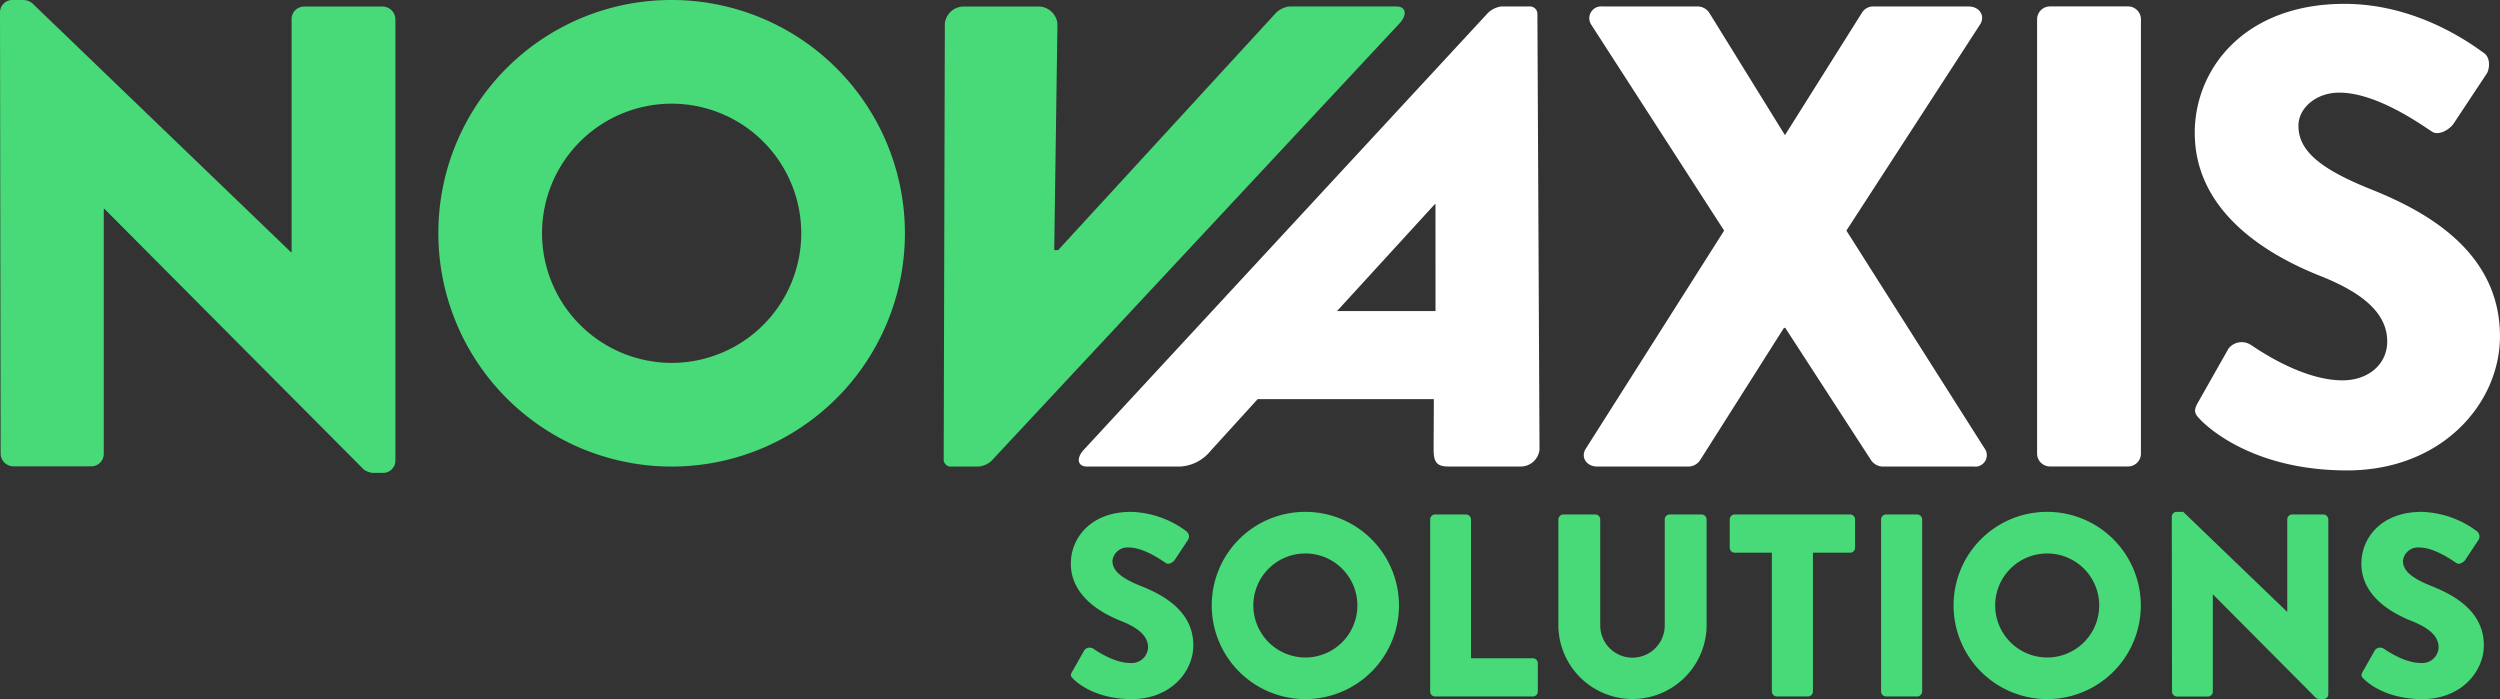
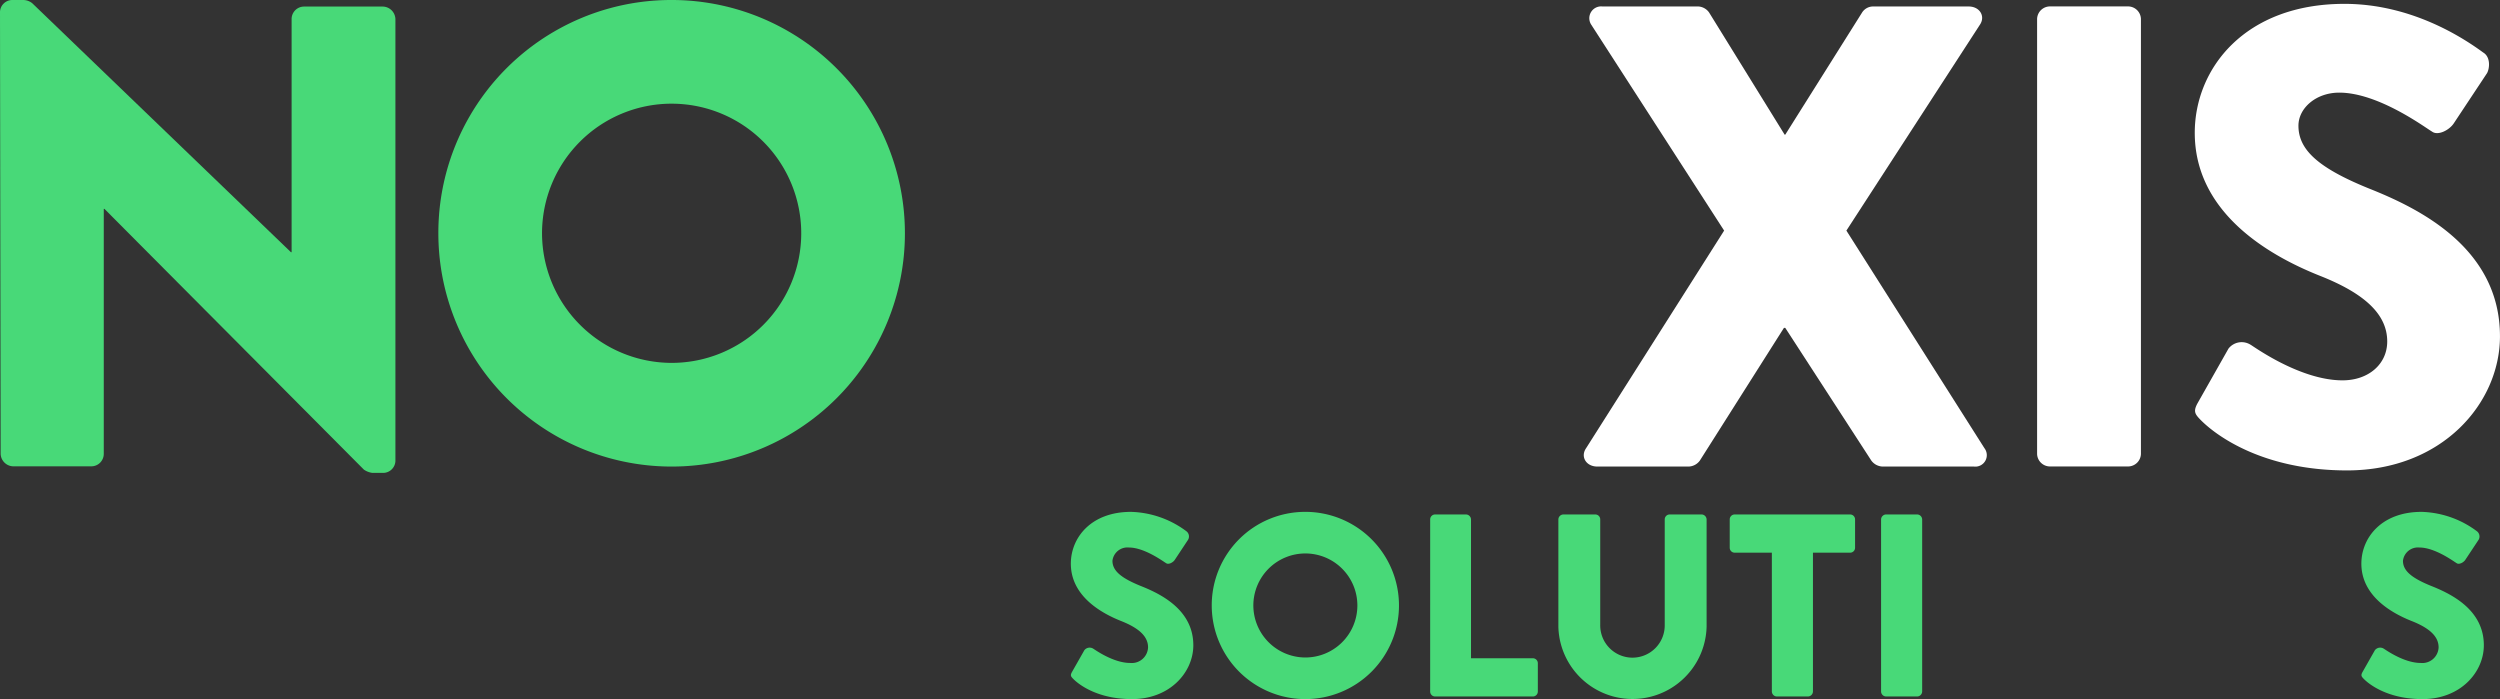
<svg xmlns="http://www.w3.org/2000/svg" width="346.877" height="97" viewBox="0 0 346.877 97">
  <rect x="0" y="0" width="346.877" height="97" fill="#333333" stroke="none" />
  <defs>
    <style>.a{fill:#48d978;}.b{fill:#fff;}</style>
  </defs>
  <g transform="translate(-37.319 -68.337)">
    <g transform="translate(98.141 68.337)">
      <path class="a" d="M119.461,68.337a32.368,32.368,0,1,1-32.277,32.457A32.31,32.31,0,0,1,119.461,68.337Zm0,50.35a17.982,17.982,0,1,0-17.891-17.892A18.016,18.016,0,0,0,119.461,118.687Z" transform="translate(-87.184 -68.337)" />
    </g>
    <path class="b" d="M236.954,100.171,218.534,71.628a1.64,1.64,0,0,1,1.55-2.554H233.4a1.97,1.97,0,0,1,1.46.821l10.487,16.962h.091l10.669-16.962a1.814,1.814,0,0,1,1.46-.821h13.313c1.55,0,2.371,1.367,1.55,2.554l-18.512,28.543,19.151,30.186a1.593,1.593,0,0,1-1.459,2.553H258.933a2.031,2.031,0,0,1-1.55-.821l-11.946-18.421h-.183L233.58,132.089a2,2,0,0,1-1.55.821H219.355c-1.55,0-2.371-1.367-1.55-2.553Z" transform="translate(39.589 0.162)" />
    <path class="b" d="M269.048,70.8a1.794,1.794,0,0,1,1.733-1.733h10.942a1.794,1.794,0,0,1,1.732,1.733v60.365a1.793,1.793,0,0,1-1.732,1.732H270.781a1.793,1.793,0,0,1-1.733-1.732Z" transform="translate(50.92 0.161)" />
    <path class="b" d="M287.436,124.071l4.226-7.462a2.319,2.319,0,0,1,3.057-.54c.359.181,6.833,4.945,12.767,4.945,3.6,0,6.2-2.247,6.2-5.394,0-3.776-3.147-6.654-9.26-9.081-7.732-3.058-17.444-9.081-17.444-19.871,0-8.9,6.923-17.892,20.77-17.892,9.35,0,16.543,4.766,19.241,6.744,1.078.629.9,2.248.539,2.877l-4.586,6.922c-.629.99-2.247,1.8-3.057,1.17-.809-.45-7.372-5.395-12.857-5.395-3.236,0-5.664,2.158-5.664,4.586,0,3.326,2.7,5.844,9.8,8.721,7.014,2.787,18.162,8.271,18.162,20.5,0,9.26-8,18.611-21.219,18.611-11.689,0-18.162-4.855-20.231-6.922C286.986,125.688,286.716,125.33,287.436,124.071Z" transform="translate(54.862 0.096)" />
    <g transform="translate(185.893 139.358)">
      <path class="a" d="M159.308,148.754l1.7-2.994a.929.929,0,0,1,1.226-.217c.145.072,2.743,1.985,5.124,1.985a2.261,2.261,0,0,0,2.489-2.165c0-1.515-1.262-2.67-3.715-3.645-3.1-1.226-7-3.643-7-7.973,0-3.573,2.779-7.181,8.336-7.181a13.419,13.419,0,0,1,7.722,2.707.912.912,0,0,1,.216,1.154l-1.839,2.779c-.254.4-.9.722-1.227.47-.326-.181-2.959-2.165-5.161-2.165a2.092,2.092,0,0,0-2.272,1.839c0,1.336,1.082,2.346,3.932,3.5,2.814,1.118,7.289,3.32,7.289,8.227,0,3.717-3.212,7.468-8.516,7.468-4.69,0-7.288-1.948-8.119-2.779C159.127,149.4,159.02,149.259,159.308,148.754Z" transform="translate(-159.127 -126.563)" />
      <path class="a" d="M188.114,126.563a12.99,12.99,0,1,1-12.954,13.026A12.966,12.966,0,0,1,188.114,126.563Zm0,20.206a7.217,7.217,0,1,0-7.181-7.181A7.23,7.23,0,0,0,188.114,146.769Z" transform="translate(-155.604 -126.563)" />
      <path class="a" d="M200.007,127.544a.685.685,0,0,1,.686-.685h4.293a.71.71,0,0,1,.687.685v19.268h8.587a.685.685,0,0,1,.685.685v3.932a.685.685,0,0,1-.685.685H200.692a.685.685,0,0,1-.686-.685Z" transform="translate(-150.144 -126.498)" />
      <path class="a" d="M214.59,127.544a.709.709,0,0,1,.685-.685h4.437a.685.685,0,0,1,.687.685v14.613a4.475,4.475,0,1,0,8.948,0V127.544a.685.685,0,0,1,.686-.685h4.439a.709.709,0,0,1,.685.685v14.9a10.287,10.287,0,0,1-20.567,0Z" transform="translate(-146.939 -126.498)" />
      <path class="a" d="M239.928,132.162h-5.16a.685.685,0,0,1-.685-.685v-3.932a.685.685,0,0,1,.685-.685H250.79a.685.685,0,0,1,.685.685v3.932a.685.685,0,0,1-.685.685H245.63v19.268a.71.71,0,0,1-.687.685h-4.33a.71.71,0,0,1-.685-.685Z" transform="translate(-142.656 -126.498)" />
      <path class="a" d="M251.3,127.544a.709.709,0,0,1,.685-.685h4.33a.709.709,0,0,1,.686.685v23.886a.709.709,0,0,1-.686.685h-4.33a.709.709,0,0,1-.685-.685Z" transform="translate(-138.873 -126.498)" />
-       <path class="a" d="M272.5,126.563a12.99,12.99,0,1,1-12.954,13.026A12.967,12.967,0,0,1,272.5,126.563Zm0,20.206a7.217,7.217,0,1,0-7.181-7.181A7.231,7.231,0,0,0,272.5,146.769Z" transform="translate(-137.06 -126.563)" />
-       <path class="a" d="M284.369,127.212a.678.678,0,0,1,.686-.649h.9l14.4,13.855h.035V127.61a.685.685,0,0,1,.687-.685H305.4a.71.71,0,0,1,.687.685v24.284a.679.679,0,0,1-.687.649h-.577a1.072,1.072,0,0,1-.47-.181l-14.251-14.325h-.037V151.5a.684.684,0,0,1-.685.685h-4.294a.709.709,0,0,1-.685-.685Z" transform="translate(-131.606 -126.563)" />
      <path class="a" d="M306.113,148.754l1.7-2.994a.929.929,0,0,1,1.226-.217c.145.072,2.743,1.985,5.124,1.985a2.261,2.261,0,0,0,2.489-2.165c0-1.515-1.262-2.67-3.717-3.645-3.1-1.226-7-3.643-7-7.973,0-3.573,2.779-7.181,8.336-7.181a13.415,13.415,0,0,1,7.721,2.707.914.914,0,0,1,.217,1.154l-1.841,2.779c-.253.4-.9.722-1.227.47-.324-.181-2.958-2.165-5.16-2.165a2.093,2.093,0,0,0-2.274,1.839c0,1.336,1.083,2.346,3.934,3.5,2.814,1.118,7.288,3.32,7.288,8.227,0,3.717-3.212,7.468-8.515,7.468-4.691,0-7.288-1.948-8.119-2.779C305.933,149.4,305.826,149.259,306.113,148.754Z" transform="translate(-126.868 -126.563)" />
    </g>
-     <path class="b" d="M223.668,70.062a1.029,1.029,0,0,0-1.073-.989H218.62v.007a3.236,3.236,0,0,0-1.9.982l-55.984,60.511c-1.077,1.169-.9,2.337.454,2.337h12.884a5.818,5.818,0,0,0,4.23-2.158l6.546-7.193H209.3l-.032,7.1c.023,1.708.494,2.247,2.113,2.247h9.98a2.631,2.631,0,0,0,2.6-2.337Zm-27.8,41.27L209.437,96.5h.09l.007,14.836Z" transform="translate(26.966 0.162)" />
-     <path class="a" d="M207.486,69.073H192.671a3.1,3.1,0,0,0-1.991.989l-30.135,32.818h-.539l.439-31v-.465a2.654,2.654,0,0,0-2.619-2.338H147.444a2.652,2.652,0,0,0-2.618,2.338l-.159,60.51a.963.963,0,0,0,1.025.986v0h3.8a2.991,2.991,0,0,0,1.989-.989l56.442-60.51C209.009,70.243,208.835,69.073,207.486,69.073Z" transform="translate(23.589 0.162)" />
    <path class="a" d="M90.448,69.248H79.512A1.731,1.731,0,0,0,77.78,70.98v32.351h-.09L41.969,68.953h0l-.176-.168a2.029,2.029,0,0,0-1.309-.448H39.05a1.713,1.713,0,0,0-1.731,1.641l.09,61.332a1.793,1.793,0,0,0,1.732,1.731H49.986a1.73,1.73,0,0,0,1.731-1.731V97.317h.091l36,36.18a2.687,2.687,0,0,0,1.186.455h1.458a1.712,1.712,0,0,0,1.731-1.639V70.98A1.793,1.793,0,0,0,90.448,69.248Z" />
  </g>
</svg>